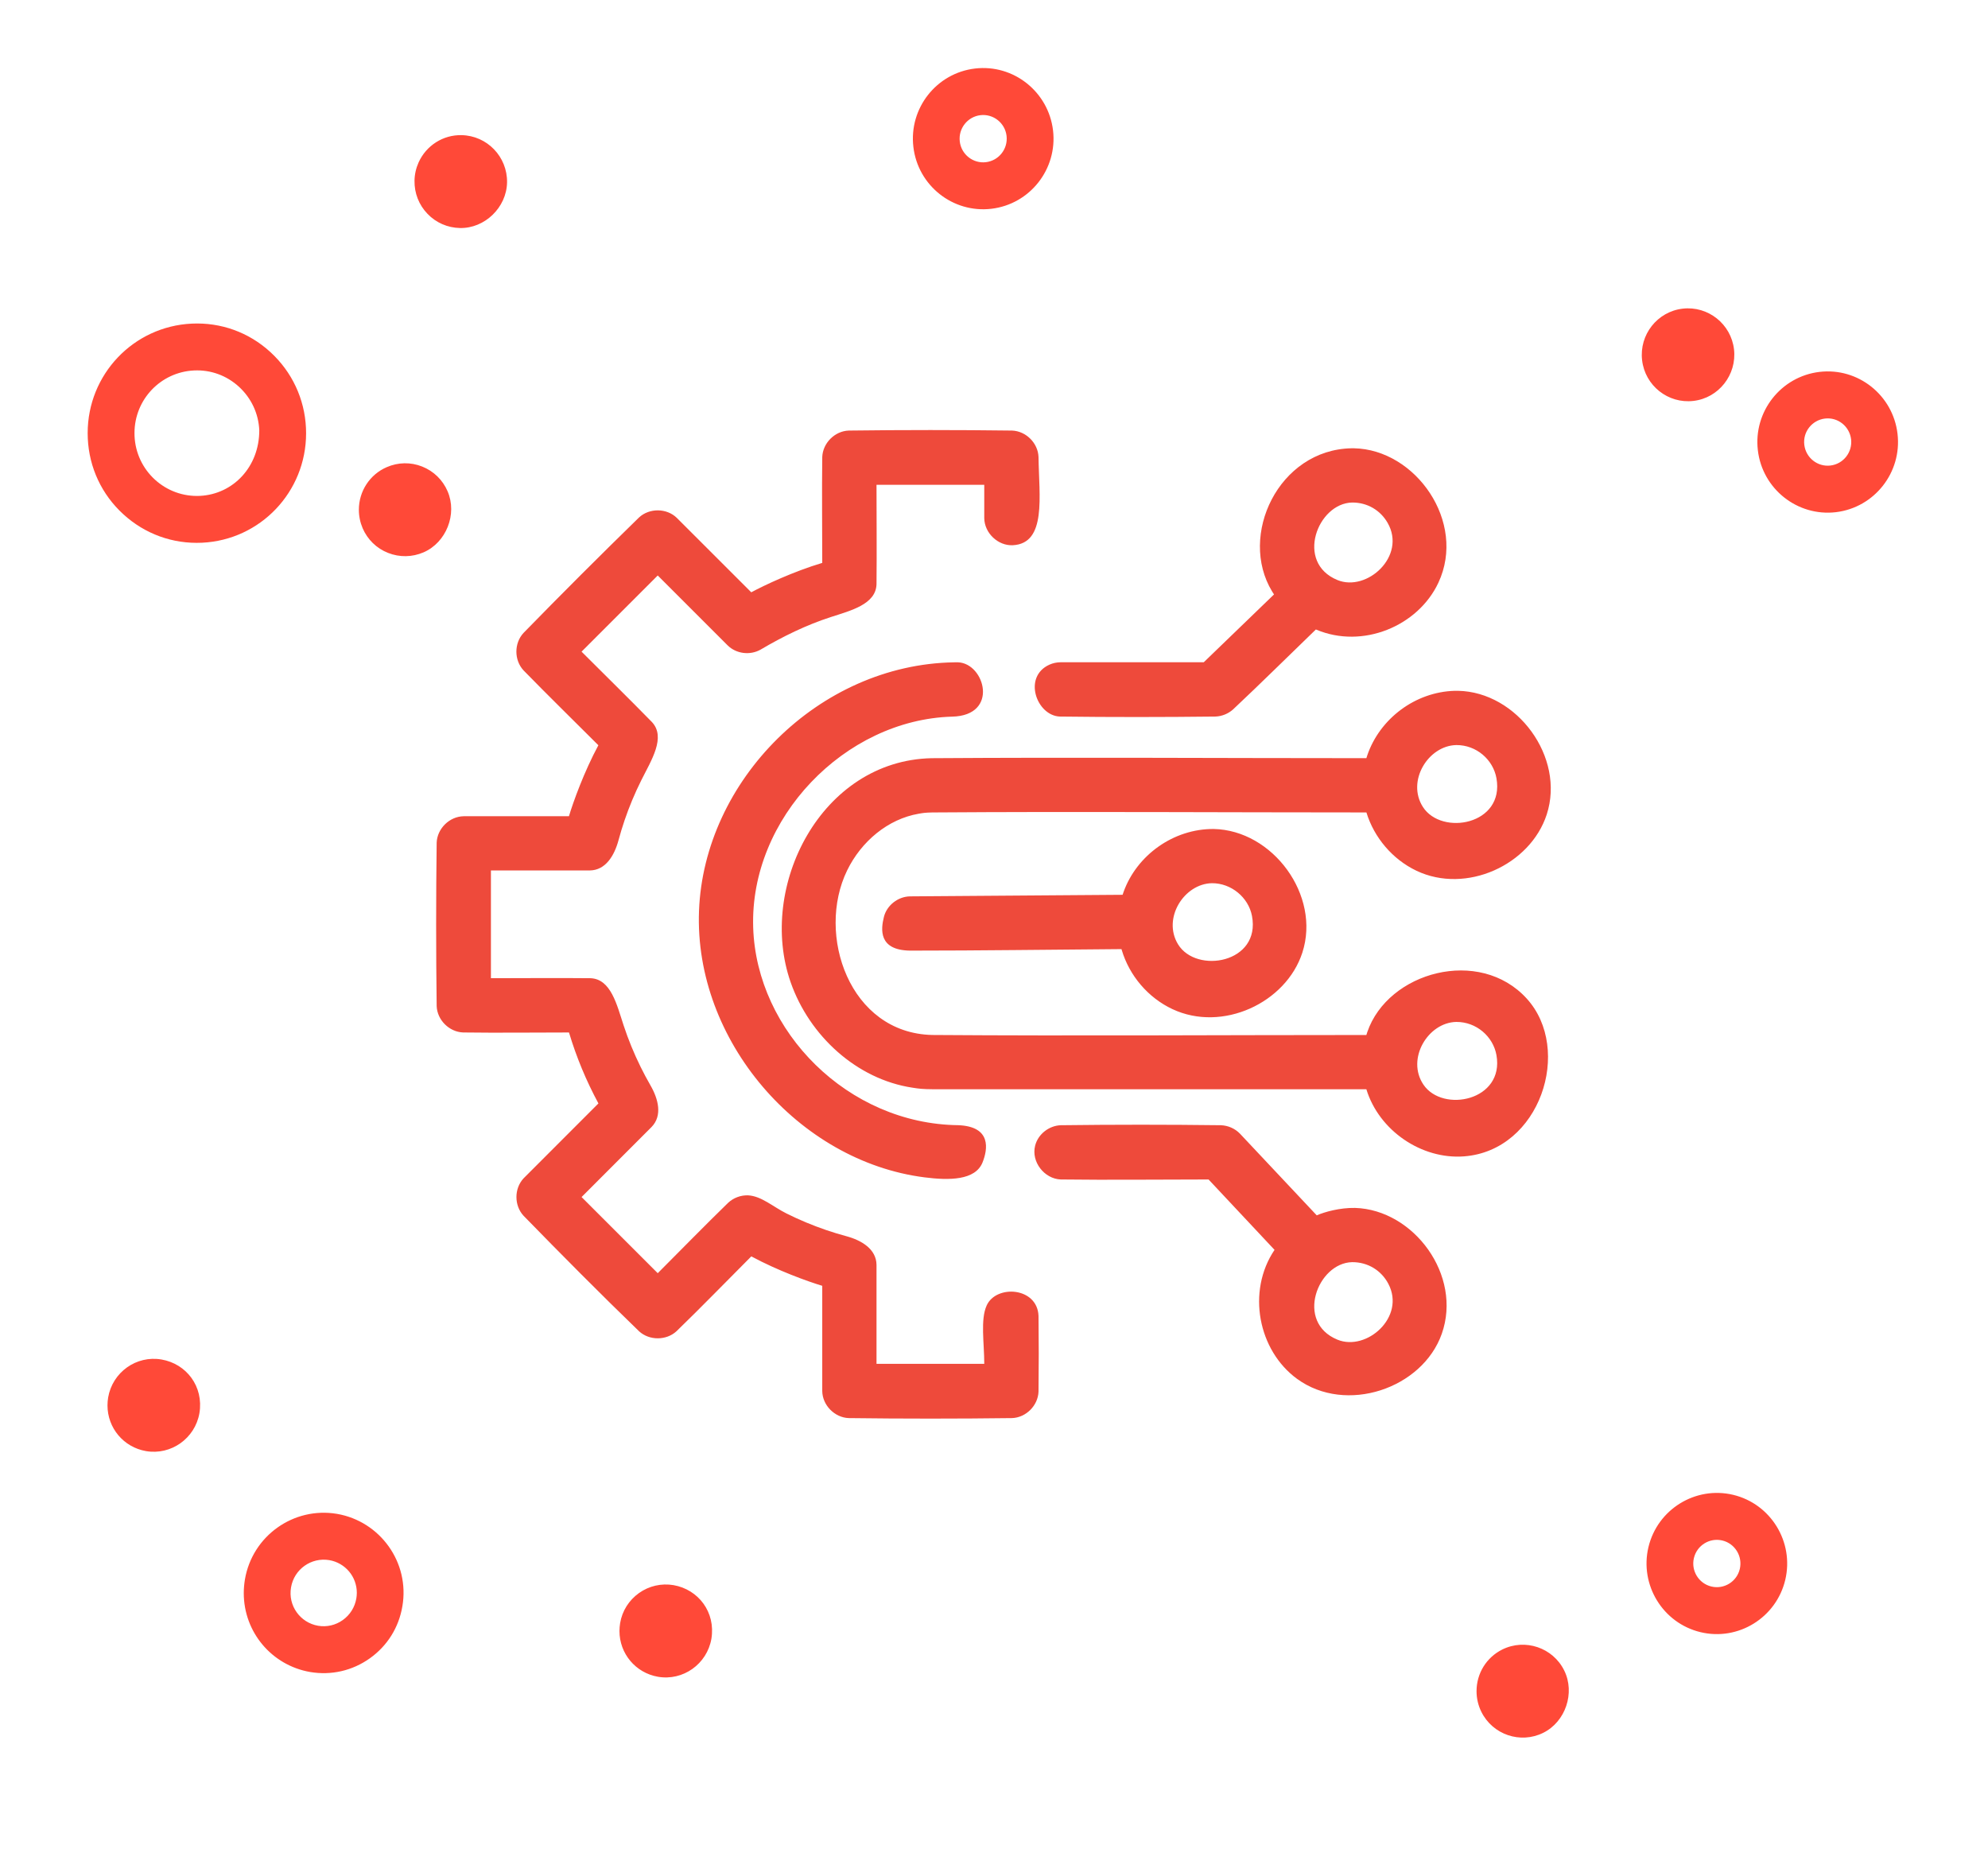
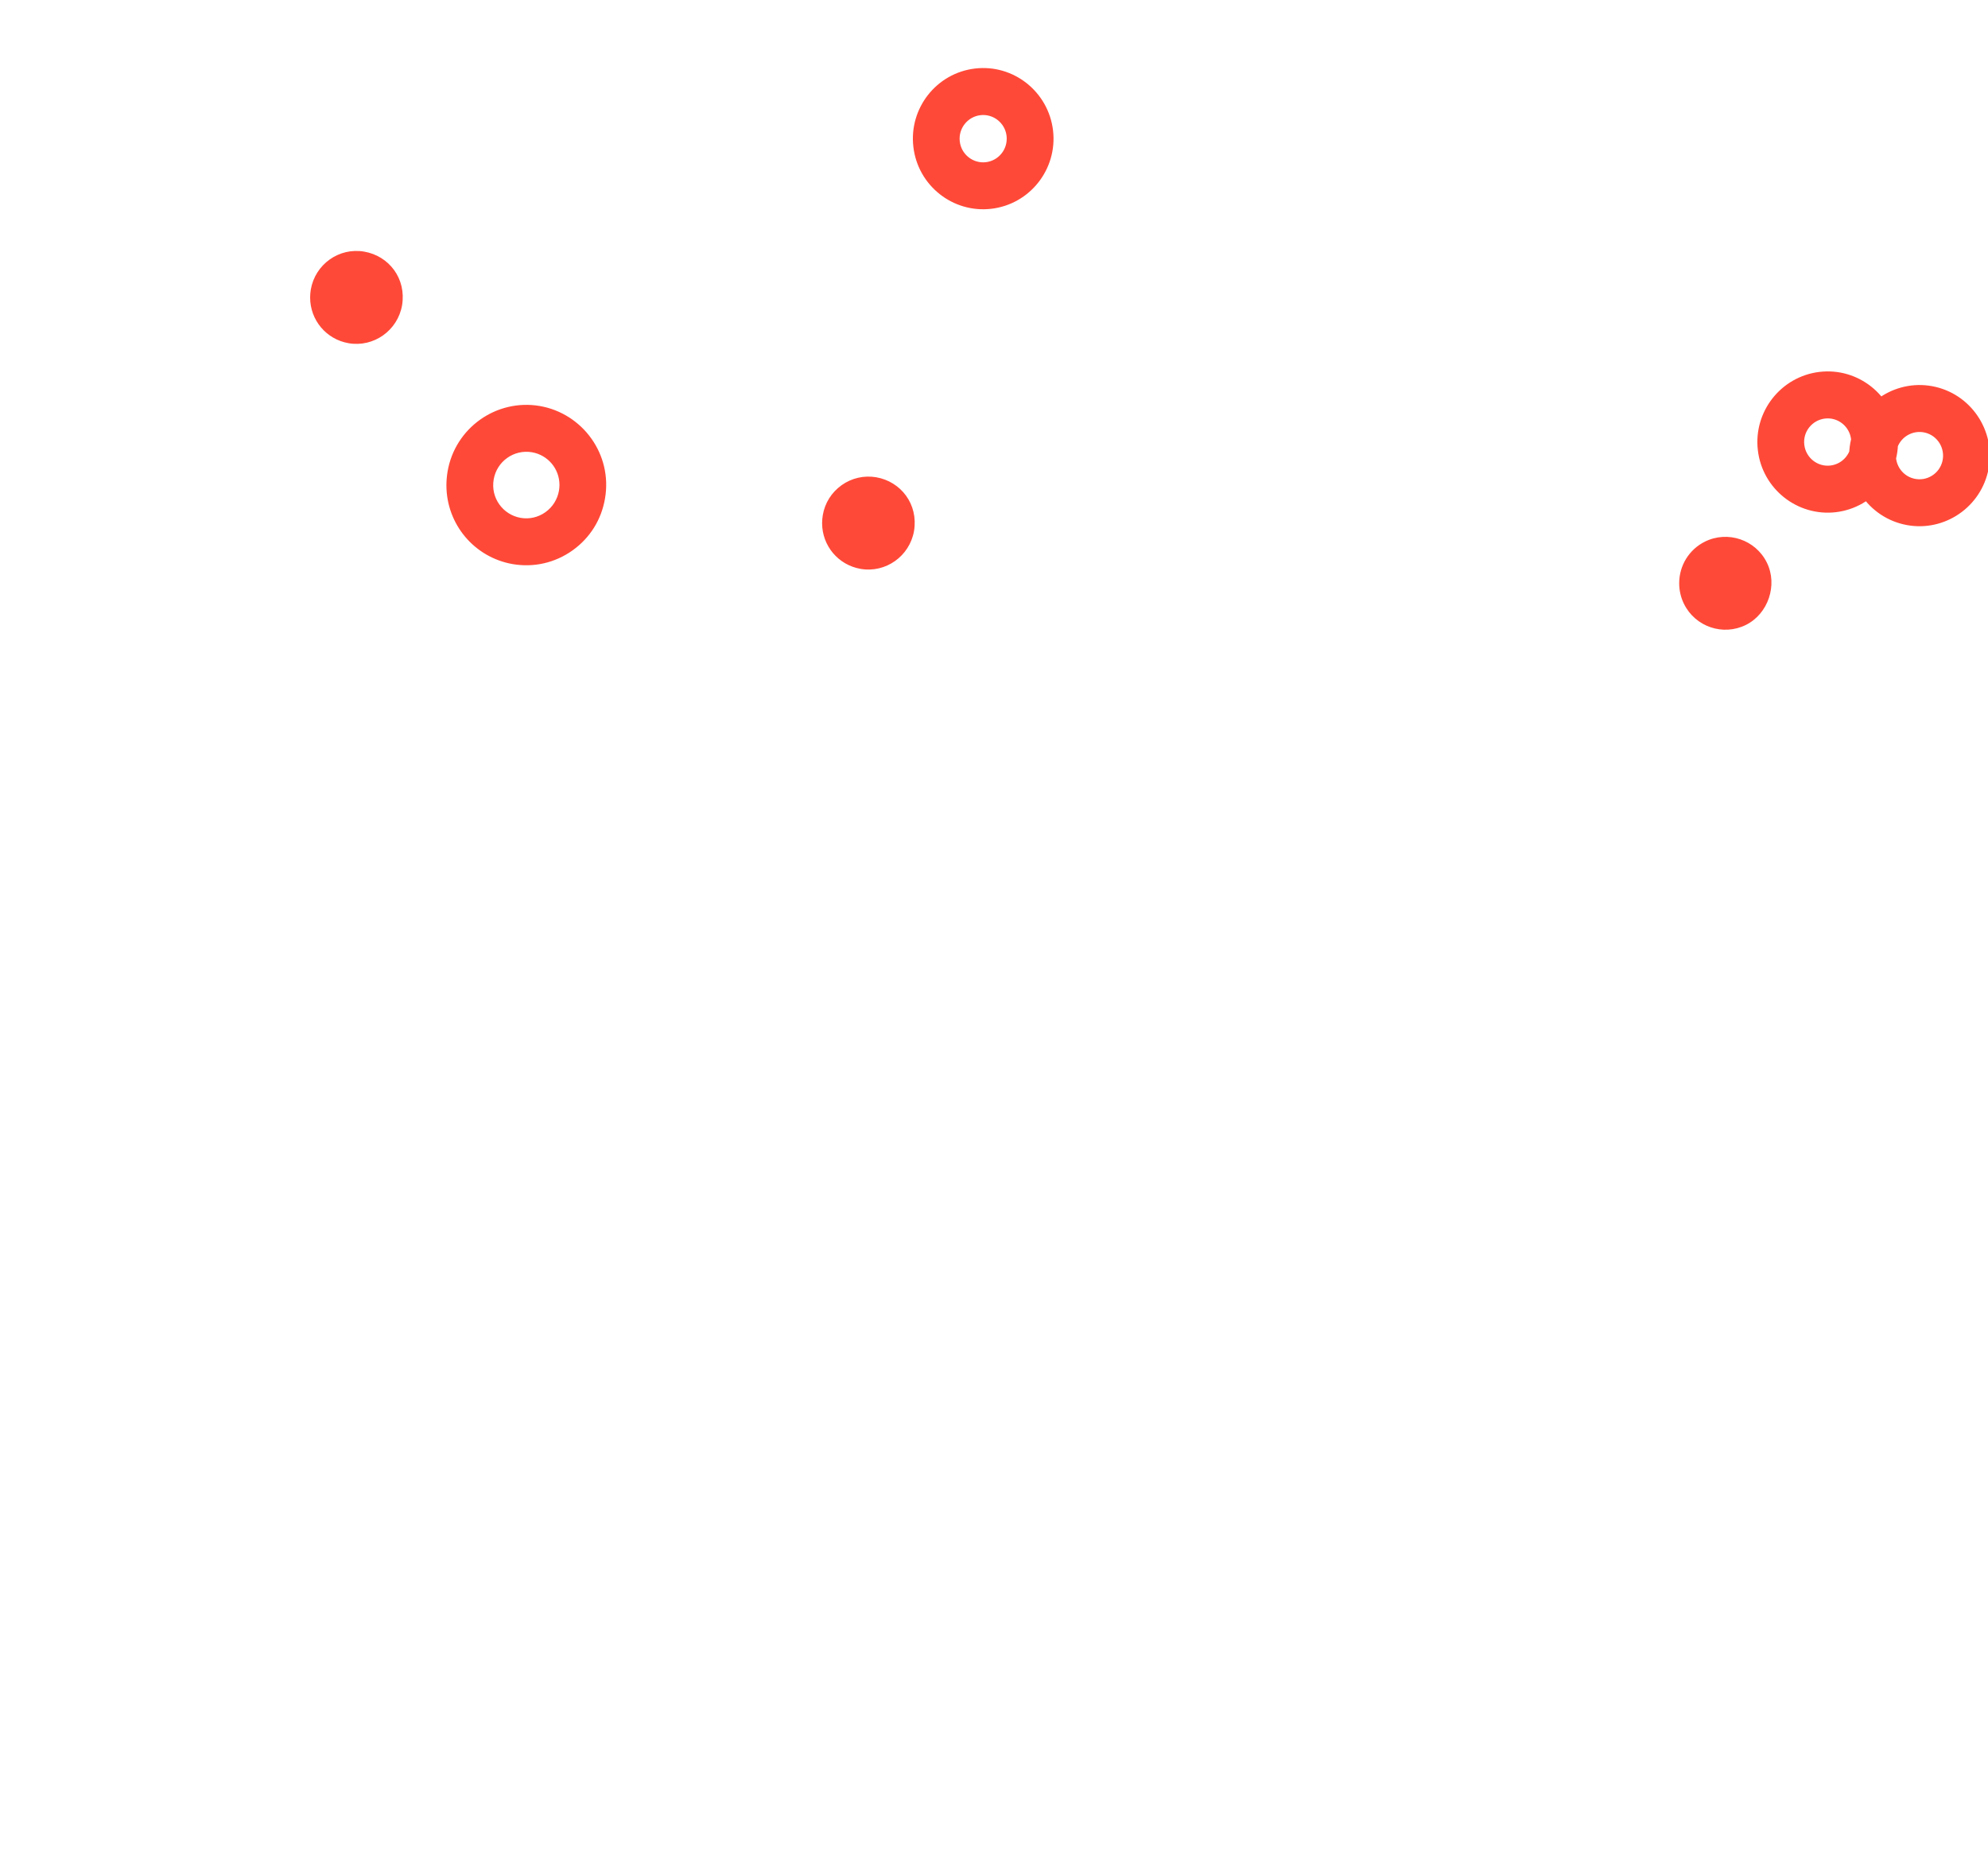
<svg xmlns="http://www.w3.org/2000/svg" width="100%" height="100%" viewBox="0 0 228 212" version="1.1" xml:space="preserve" style="fill-rule:evenodd;clip-rule:evenodd;stroke-linejoin:round;stroke-miterlimit:1.414;">
-   <rect id="mechanical-and-electronic" x="0" y="0" width="228" height="212" style="fill:none;" />
-   <path d="M104.753,16.844c-0.522,-4.432 2.645,-8.461 7.066,-8.985c4.415,-0.524 8.426,2.662 8.952,7.098c0.522,4.432 -2.645,8.461 -7.067,8.985c-4.422,0.524 -8.436,-2.659 -8.951,-7.098Zm10.688,-1.26c-0.176,-1.485 -1.516,-2.551 -3.002,-2.375c-1.474,0.176 -2.542,1.529 -2.364,3.015c0.172,1.485 1.523,2.551 3,2.375c1.483,-0.18 2.541,-1.525 2.366,-3.015Zm86.164,36.051c-0.522,-4.428 2.649,-8.459 7.068,-8.986c4.418,-0.524 8.433,2.659 8.95,7.098c0.522,4.432 -2.648,8.462 -7.067,8.99c-4.414,0.517 -8.436,-2.667 -8.951,-7.102Zm10.692,-1.26c-0.178,-1.485 -1.519,-2.554 -2.999,-2.375c-1.48,0.18 -2.549,1.525 -2.366,3.011c0.175,1.485 1.522,2.551 2.995,2.375c1.488,-0.176 2.545,-1.529 2.37,-3.011Zm-23.241,127.05c1.033,-4.345 5.394,-7.031 9.719,-6c4.326,1.037 7.002,5.412 5.974,9.75c-1.034,4.346 -5.395,7.037 -9.716,6c-4.329,-1.037 -7.004,-5.411 -5.977,-9.75Zm10.477,2.508c0.343,-1.457 -0.547,-2.921 -2.002,-3.272c-1.452,-0.345 -2.91,0.549 -3.26,2.013c-0.346,1.456 0.557,2.921 2.002,3.265c1.458,0.348 2.913,-0.556 3.26,-2.006Zm-153.388,4.288c-0.408,2.426 -1.734,4.536 -3.736,5.957c-2.001,1.421 -4.422,1.974 -6.842,1.565c-4.399,-0.765 -7.61,-4.565 -7.61,-9.051c0,-0.516 0.047,-1.037 0.132,-1.561c0.848,-5.002 5.588,-8.368 10.571,-7.522c4.922,0.851 8.364,5.556 7.485,10.612Zm-12.766,-2.186c-0.367,2.111 1.062,4.052 3.1,4.404c0.994,0.172 2.012,-0.065 2.835,-0.654c0.825,-0.588 1.376,-1.464 1.552,-2.469c0.035,-0.218 0.057,-0.433 0.057,-0.653c0,-1.862 -1.334,-3.434 -3.157,-3.75c-2.074,-0.348 -4.036,1.051 -4.387,3.122Zm-23.311,-131.763l-0.014,-0.606c0,-6.722 5.244,-12.238 11.939,-12.554c3.35,-0.158 6.546,0.998 9.016,3.262c2.469,2.261 3.928,5.355 4.082,8.709l0.014,0.604c0,6.721 -5.244,12.237 -11.936,12.553c-3.346,0.157 -6.544,-0.998 -9.022,-3.263c-2.477,-2.261 -3.924,-5.346 -4.079,-8.705Zm19.668,-0.915l0,-0.018c-0.085,-1.92 -0.919,-3.689 -2.33,-4.985c-1.416,-1.296 -3.243,-1.963 -5.155,-1.87c-3.829,0.183 -6.827,3.338 -6.827,7.178l0.007,0.352c0.089,1.919 0.918,3.684 2.33,4.984c1.415,1.288 3.245,1.956 5.158,1.869c3.822,-0.186 6.817,-3.329 6.817,-7.51Zm140.152,146.94c-0.36,-0.728 -0.546,-1.542 -0.546,-2.354c0,-2.038 1.13,-3.872 2.952,-4.78c2.617,-1.295 5.813,-0.219 7.106,2.412c1.266,2.565 0.147,5.874 -2.409,7.141c-2.617,1.299 -5.808,0.219 -7.103,-2.419Zm-111.735,-175.377c-0.054,2.882 -2.57,5.29 -5.398,5.229c-1.419,-0.029 -2.742,-0.603 -3.725,-1.626c-0.987,-1.023 -1.516,-2.375 -1.491,-3.803c0.011,-0.729 0.172,-1.432 0.472,-2.103c0.88,-1.938 2.813,-3.166 4.923,-3.119c2.924,0.054 5.265,2.469 5.219,5.422Zm-16.563,39.654c-0.286,-0.674 -0.433,-1.389 -0.433,-2.117c0,-2.124 1.255,-4.045 3.195,-4.884c1.299,-0.566 2.742,-0.596 4.062,-0.072c1.322,0.524 2.359,1.533 2.92,2.839c1.134,2.62 -0.154,5.874 -2.759,7.002c-1.298,0.559 -2.746,0.588 -4.065,0.064c-1.323,-0.517 -2.359,-1.532 -2.92,-2.832Zm-18.719,101.49c-0.505,2.892 -3.254,4.841 -6.131,4.345c-2.556,-0.441 -4.412,-2.643 -4.412,-5.242c0,-0.302 0.029,-0.607 0.075,-0.904c0.497,-2.9 3.236,-4.856 6.124,-4.357c2.842,0.488 4.855,3.087 4.344,6.158Zm58.717,25.874c-0.505,2.892 -3.247,4.849 -6.131,4.35c-2.556,-0.445 -4.412,-2.648 -4.412,-5.247c0,-0.298 0.03,-0.599 0.076,-0.904c0.236,-1.407 1.011,-2.623 2.162,-3.448c1.155,-0.822 2.571,-1.142 3.961,-0.909c2.849,0.495 4.851,3.101 4.344,6.158Zm112.632,-141.962c-2.906,0.344 -5.554,-1.748 -5.891,-4.669c-0.343,-2.918 1.745,-5.574 4.654,-5.911c2.91,-0.336 5.548,1.755 5.888,4.673c0.332,2.906 -1.752,5.573 -4.651,5.907Z" style="fill:#ff4938;fill-rule:nonzero;" />
-   <path d="M56.303,99.821l0,12.358c3.803,0 7.606,-0.04 11.408,0c2.355,0.077 3.032,3.045 3.808,5.402c0.537,1.631 1.189,3.223 1.948,4.762c0.354,0.718 0.732,1.425 1.131,2.119c0.904,1.569 1.402,3.477 0.123,4.786l-8.022,8.027l8.736,8.732c2.689,-2.69 5.343,-5.416 8.069,-8.068c0.619,-0.577 1.45,-0.89 2.301,-0.859c1.524,0.086 2.855,1.31 4.388,2.075c1.481,0.739 3.012,1.378 4.579,1.912c0.755,0.257 1.518,0.489 2.288,0.696c1.741,0.47 3.447,1.472 3.466,3.293l0,11.346l12.358,0c0,-2.387 -0.46,-5.065 0.275,-6.692c1.093,-2.42 5.823,-2.116 5.947,1.199c0.036,2.895 0.036,5.79 0,8.684c-0.06,1.596 -1.431,2.97 -3.031,3.031c-6.246,0.079 -12.494,0.079 -18.74,0c-1.616,-0.061 -3.011,-1.474 -3.032,-3.104l0,-12.066c-1.646,-0.494 -5.1,-1.737 -8.136,-3.376c-2.863,2.865 -5.679,5.778 -8.59,8.594c-1.167,1.066 -3.103,1.074 -4.278,0c-4.491,-4.343 -8.891,-8.779 -13.252,-13.251c-1.085,-1.171 -1.093,-3.112 0,-4.291c0,0 8.586,-8.592 8.586,-8.592c-1.405,-2.601 -2.531,-5.322 -3.376,-8.136c-4.049,0 -8.098,0.053 -12.146,-0.001c-1.591,-0.061 -2.969,-1.426 -3.03,-3.026c-0.08,-6.246 -0.079,-12.494 0,-18.74c0.062,-1.617 1.472,-3.009 3.104,-3.031l12.066,0c0.495,-1.649 1.741,-5.109 3.376,-8.141c-2.862,-2.863 -5.759,-5.689 -8.585,-8.587c-1.086,-1.17 -1.094,-3.113 0,-4.292c4.359,-4.47 8.78,-8.882 13.249,-13.244c1.187,-1.098 3.168,-1.087 4.335,0.052l8.536,8.531c1.523,-0.82 4.841,-2.382 8.141,-3.372c0,-4.048 -0.05,-8.097 0.001,-12.145c0.061,-1.592 1.426,-2.969 3.031,-3.03c6.246,-0.079 12.494,-0.079 18.74,0c1.592,0.061 2.971,1.425 3.031,3.031c0.056,4.482 0.956,9.92 -2.951,10.118c-1.673,0.084 -3.249,-1.381 -3.271,-3.102l0,-3.825l-12.358,0c0,3.803 0.041,7.606 0,11.408c-0.075,2.295 -2.942,3.012 -5.234,3.754c-2.828,0.915 -5.5,2.226 -8.07,3.741c-1.208,0.678 -2.789,0.477 -3.766,-0.487l-8.021,-8.02l-8.736,8.736c2.688,2.689 5.407,5.347 8.065,8.067c1.645,1.753 -0.067,4.382 -1.219,6.691c-0.739,1.481 -1.379,3.012 -1.912,4.579c-0.257,0.755 -0.489,1.518 -0.696,2.287c-0.472,1.751 -1.472,3.447 -3.293,3.467l-11.341,0Zm99.111,38.701c6.732,0.21 12.308,7.724 9.941,14.436c-2.217,6.288 -10.982,9.267 -16.603,5.163c-4.449,-3.248 -5.794,-10.015 -2.578,-14.788c0,0 -7.565,-8.072 -7.565,-8.072c-5.652,0 -11.304,0.071 -16.956,-0.001c-1.87,-0.071 -3.414,-2.016 -2.934,-3.887c0.336,-1.303 1.572,-2.282 2.934,-2.334c6.125,-0.077 12.252,-0.077 18.377,0c0.826,0.033 1.614,0.382 2.185,0.975l8.797,9.358c0.91,-0.389 2.647,-0.884 4.402,-0.85Zm-0.338,6.22c-3.962,0.081 -6.576,6.886 -1.683,8.891c3.335,1.365 7.851,-2.596 5.828,-6.421c-0.799,-1.51 -2.329,-2.48 -4.145,-2.47Zm-45.198,-68.789c3.074,0.117 4.745,6.109 -0.684,6.23c-12.278,0.35 -23.212,11.625 -22.813,24.176c0.381,11.956 10.881,22.516 23.496,22.675c3.89,0.141 3.388,2.802 2.817,4.252c-0.83,2.106 -3.874,2.087 -6.666,1.731c-14.442,-1.84 -26.425,-15.703 -25.86,-30.557c0.569,-14.935 13.721,-28.253 29.248,-28.505c0.154,-0.002 0.308,-0.004 0.462,-0.002Zm57.342,3.268c6.768,0.128 12.311,7.611 10.171,14.186c-1.883,5.785 -9.237,9.166 -14.946,6.446c-2.73,-1.301 -4.845,-3.786 -5.733,-6.681l0,-0.002c-16.592,0 -33.185,-0.117 -49.777,0.001c-0.852,0.019 -1.051,0.057 -1.557,0.144c-3.543,0.608 -6.6,3.174 -8.22,6.501c-3.579,7.352 0.255,18.672 9.772,18.875c16.592,0.119 33.184,0.002 49.777,0.002c0.032,-0.112 0.069,-0.222 0.105,-0.332c2.369,-6.927 12.874,-9.799 18.289,-3.842c5.294,5.822 1.556,17.424 -7.188,18.092c-4.862,0.372 -9.749,-2.941 -11.206,-7.694c0,0 -49.636,-0.002 -49.636,-0.002c-1.341,-0.009 -1.657,-0.064 -2.456,-0.186c-6.338,-0.967 -11.777,-5.912 -13.937,-12.084c-3.833,-10.954 3.491,-25.432 16.169,-25.696c16.62,-0.115 33.24,-0.002 49.86,-0.002c0.032,-0.111 0.069,-0.221 0.105,-0.331c1.435,-4.195 5.49,-7.267 10.027,-7.394c0.127,-0.002 0.254,-0.002 0.381,-0.001Zm-0.199,37.972c-3.254,0.062 -5.764,4.24 -3.768,7.193c2.212,3.272 9.31,1.839 8.372,-3.392c-0.383,-2.133 -2.304,-3.815 -4.604,-3.801Zm-27.829,-22.126c6.774,0.129 12.309,7.611 10.17,14.186c-1.872,5.757 -9.167,9.164 -14.903,6.469c-2.777,-1.304 -4.925,-3.816 -5.807,-6.774l-0.03,-0.105c-8.078,0.058 -16.156,0.173 -24.235,0.173c-3.663,-0.043 -3.364,-2.462 -3.012,-3.867c0.333,-1.329 1.607,-2.33 2.99,-2.355l24.384,-0.18c0.035,-0.111 0.073,-0.221 0.112,-0.331c1.523,-4.222 5.734,-7.247 10.331,-7.216Zm-0.2,6.217c-3.194,0.061 -5.7,4.025 -3.887,7.004c2.092,3.438 9.523,2.162 8.48,-3.26c-0.407,-2.118 -2.382,-3.758 -4.593,-3.744Zm28.029,-15.841c-3.219,0.061 -5.734,4.131 -3.829,7.099c2.146,3.346 9.392,2.045 8.433,-3.298c-0.383,-2.133 -2.301,-3.815 -4.604,-3.801Zm-11.74,-34.035c7.078,0.135 12.943,8.448 9.685,15.416c-2.33,4.982 -8.682,7.63 -14.007,5.381l-0.043,-0.019c-3.167,3.057 -6.291,6.159 -9.5,9.171c-0.56,0.499 -1.281,0.79 -2.03,0.817c-5.944,0.068 -11.889,0.075 -17.833,0c-2.664,-0.101 -4.283,-4.556 -1.196,-5.952c0.402,-0.181 0.834,-0.269 1.275,-0.275l16.425,0l8.058,-7.779c-0.074,-0.112 -0.146,-0.226 -0.218,-0.34c-3.899,-6.417 0.744,-16.261 9.104,-16.42c0.14,-0.001 0.14,-0.001 0.28,0Zm-0.205,6.222c-3.963,0.076 -6.576,6.887 -1.683,8.891c3.386,1.387 7.944,-2.753 5.746,-6.567c-0.824,-1.432 -2.311,-2.335 -4.063,-2.324Z" style="fill:#ee4a3b;" />
+   <path d="M104.753,16.844c-0.522,-4.432 2.645,-8.461 7.066,-8.985c4.415,-0.524 8.426,2.662 8.952,7.098c0.522,4.432 -2.645,8.461 -7.067,8.985c-4.422,0.524 -8.436,-2.659 -8.951,-7.098Zm10.688,-1.26c-0.176,-1.485 -1.516,-2.551 -3.002,-2.375c-1.474,0.176 -2.542,1.529 -2.364,3.015c0.172,1.485 1.523,2.551 3,2.375c1.483,-0.18 2.541,-1.525 2.366,-3.015Zm86.164,36.051c-0.522,-4.428 2.649,-8.459 7.068,-8.986c4.418,-0.524 8.433,2.659 8.95,7.098c0.522,4.432 -2.648,8.462 -7.067,8.99c-4.414,0.517 -8.436,-2.667 -8.951,-7.102Zm10.692,-1.26c-0.178,-1.485 -1.519,-2.554 -2.999,-2.375c-1.48,0.18 -2.549,1.525 -2.366,3.011c0.175,1.485 1.522,2.551 2.995,2.375c1.488,-0.176 2.545,-1.529 2.37,-3.011Zc1.033,-4.345 5.394,-7.031 9.719,-6c4.326,1.037 7.002,5.412 5.974,9.75c-1.034,4.346 -5.395,7.037 -9.716,6c-4.329,-1.037 -7.004,-5.411 -5.977,-9.75Zm10.477,2.508c0.343,-1.457 -0.547,-2.921 -2.002,-3.272c-1.452,-0.345 -2.91,0.549 -3.26,2.013c-0.346,1.456 0.557,2.921 2.002,3.265c1.458,0.348 2.913,-0.556 3.26,-2.006Zm-153.388,4.288c-0.408,2.426 -1.734,4.536 -3.736,5.957c-2.001,1.421 -4.422,1.974 -6.842,1.565c-4.399,-0.765 -7.61,-4.565 -7.61,-9.051c0,-0.516 0.047,-1.037 0.132,-1.561c0.848,-5.002 5.588,-8.368 10.571,-7.522c4.922,0.851 8.364,5.556 7.485,10.612Zm-12.766,-2.186c-0.367,2.111 1.062,4.052 3.1,4.404c0.994,0.172 2.012,-0.065 2.835,-0.654c0.825,-0.588 1.376,-1.464 1.552,-2.469c0.035,-0.218 0.057,-0.433 0.057,-0.653c0,-1.862 -1.334,-3.434 -3.157,-3.75c-2.074,-0.348 -4.036,1.051 -4.387,3.122Zm-23.311,-131.763l-0.014,-0.606c0,-6.722 5.244,-12.238 11.939,-12.554c3.35,-0.158 6.546,0.998 9.016,3.262c2.469,2.261 3.928,5.355 4.082,8.709l0.014,0.604c0,6.721 -5.244,12.237 -11.936,12.553c-3.346,0.157 -6.544,-0.998 -9.022,-3.263c-2.477,-2.261 -3.924,-5.346 -4.079,-8.705Zm19.668,-0.915l0,-0.018c-0.085,-1.92 -0.919,-3.689 -2.33,-4.985c-1.416,-1.296 -3.243,-1.963 -5.155,-1.87c-3.829,0.183 -6.827,3.338 -6.827,7.178l0.007,0.352c0.089,1.919 0.918,3.684 2.33,4.984c1.415,1.288 3.245,1.956 5.158,1.869c3.822,-0.186 6.817,-3.329 6.817,-7.51Zm140.152,146.94c-0.36,-0.728 -0.546,-1.542 -0.546,-2.354c0,-2.038 1.13,-3.872 2.952,-4.78c2.617,-1.295 5.813,-0.219 7.106,2.412c1.266,2.565 0.147,5.874 -2.409,7.141c-2.617,1.299 -5.808,0.219 -7.103,-2.419Zm-111.735,-175.377c-0.054,2.882 -2.57,5.29 -5.398,5.229c-1.419,-0.029 -2.742,-0.603 -3.725,-1.626c-0.987,-1.023 -1.516,-2.375 -1.491,-3.803c0.011,-0.729 0.172,-1.432 0.472,-2.103c0.88,-1.938 2.813,-3.166 4.923,-3.119c2.924,0.054 5.265,2.469 5.219,5.422Zm-16.563,39.654c-0.286,-0.674 -0.433,-1.389 -0.433,-2.117c0,-2.124 1.255,-4.045 3.195,-4.884c1.299,-0.566 2.742,-0.596 4.062,-0.072c1.322,0.524 2.359,1.533 2.92,2.839c1.134,2.62 -0.154,5.874 -2.759,7.002c-1.298,0.559 -2.746,0.588 -4.065,0.064c-1.323,-0.517 -2.359,-1.532 -2.92,-2.832Zm-18.719,101.49c-0.505,2.892 -3.254,4.841 -6.131,4.345c-2.556,-0.441 -4.412,-2.643 -4.412,-5.242c0,-0.302 0.029,-0.607 0.075,-0.904c0.497,-2.9 3.236,-4.856 6.124,-4.357c2.842,0.488 4.855,3.087 4.344,6.158Zm58.717,25.874c-0.505,2.892 -3.247,4.849 -6.131,4.35c-2.556,-0.445 -4.412,-2.648 -4.412,-5.247c0,-0.298 0.03,-0.599 0.076,-0.904c0.236,-1.407 1.011,-2.623 2.162,-3.448c1.155,-0.822 2.571,-1.142 3.961,-0.909c2.849,0.495 4.851,3.101 4.344,6.158Zm112.632,-141.962c-2.906,0.344 -5.554,-1.748 -5.891,-4.669c-0.343,-2.918 1.745,-5.574 4.654,-5.911c2.91,-0.336 5.548,1.755 5.888,4.673c0.332,2.906 -1.752,5.573 -4.651,5.907Z" style="fill:#ff4938;fill-rule:nonzero;" />
</svg>